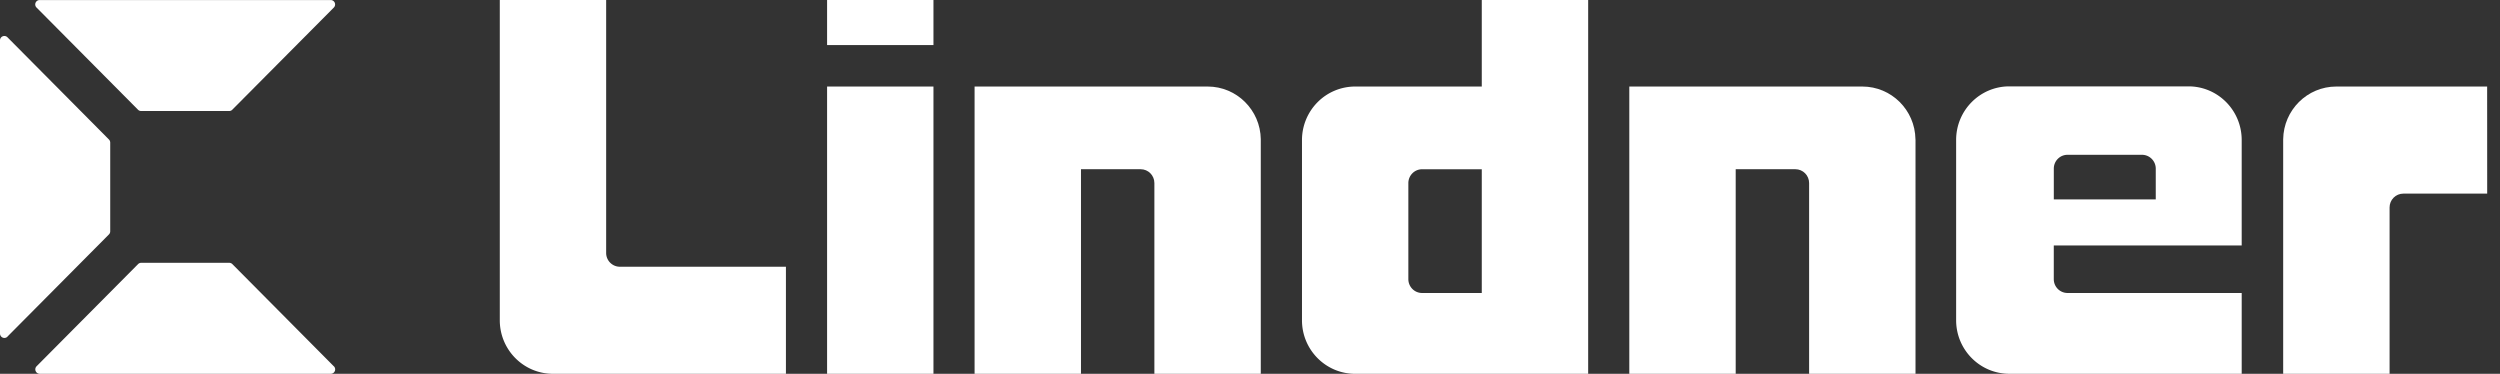
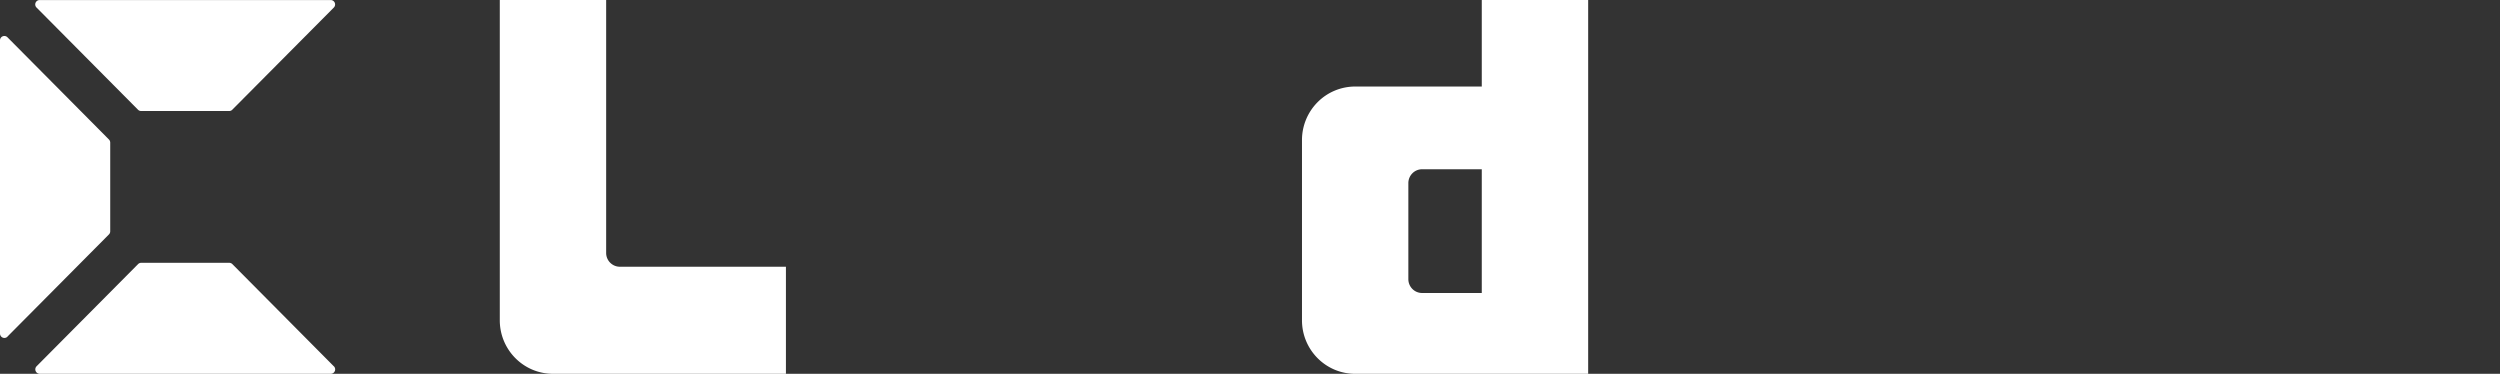
<svg xmlns="http://www.w3.org/2000/svg" width="214" height="32" viewBox="0 0 214 32">
  <rect x="0" y="0" width="214" height="32" fill="#333333" stroke="none" />
  <g fill="#FFF" fill-rule="evenodd">
    <path d="m28.576 31.356-8.687-8.749a.372.372 0 0 0-.264-.11h-7.542a.373.373 0 0 0-.263.11l-8.69 8.747a.379.379 0 0 0 .266.643h24.918a.377.377 0 0 0 .265-.644M3.127.645l8.687 8.748c.07.07.165.11.264.11h7.544c.099 0 .193-.04.263-.11V9.39l8.69-8.743a.377.377 0 0 0-.267-.643H3.392a.377.377 0 0 0-.265.644M.637 28.813l8.688-8.746c.07-.07.11-.166.11-.266v-7.594a.38.38 0 0 0-.109-.265L.639 3.192A.373.373 0 0 0 0 3.462v25.088c0 .209.168.378.375.378.1 0 .195-.04.265-.11M47.335 32h19.94v-9.167h-14.22a1.179 1.179 0 0 1-1.168-1.182V0h-9.105v27.415c0 2.53 2.035 4.58 4.547 4.583l.006.001z" />
    <path d="M126.84 14.488V25.08h-5.11a1.17 1.17 0 0 1-.83-.346 1.187 1.187 0 0 1-.345-.837v-8.224c0-.314.125-.616.346-.838.22-.223.52-.348.833-.347h5.105zm0-14.487v7.406h-10.837a4.536 4.536 0 0 0-3.22 1.342 4.6 4.6 0 0 0-1.333 3.24v15.427c0 2.528 2.032 4.578 4.543 4.583h19.954V0h-9.108z" fill-rule="nonzero" />
-     <path d="M107.924 11.922c-.036-2.504-2.062-4.515-4.55-4.515h-19.95v24.592h9.108V14.485h5.109c.649 0 1.174.53 1.174 1.183v16.33h9.108V11.921zM163.963 11.922c-.035-2.504-2.061-4.515-4.549-4.515h-19.946v24.592h9.108V14.485h5.109c.311 0 .61.125.83.346.221.222.345.523.345.837v16.33h9.108V11.99l-.005-.069zM212.904 16.574h-7.18c-.312 0-.611.125-.832.347-.22.221-.344.522-.344.836V32h-9.108V11.922c.036-2.503 2.062-4.515 4.55-4.515h12.91l.004 9.167zM70.799 31.997h9.105V7.407h-9.105zM70.799 3.858h9.105V0h-9.105z" />
-     <path d="M187.333 7.393c2.515 0 4.553 2.051 4.556 4.583v9.033h-16.085v2.887a1.18 1.18 0 0 0 1.176 1.184h14.909v6.916H172c-2.515 0-4.554-2.051-4.555-4.584V11.98c0-2.534 2.04-4.587 4.555-4.587zm-3.979 5.858h-6.375c-.647 0-1.172.528-1.173 1.18v2.636h8.727v-2.63c0-.656-.528-1.186-1.179-1.186z" fill-rule="nonzero" />
  </g>
</svg>